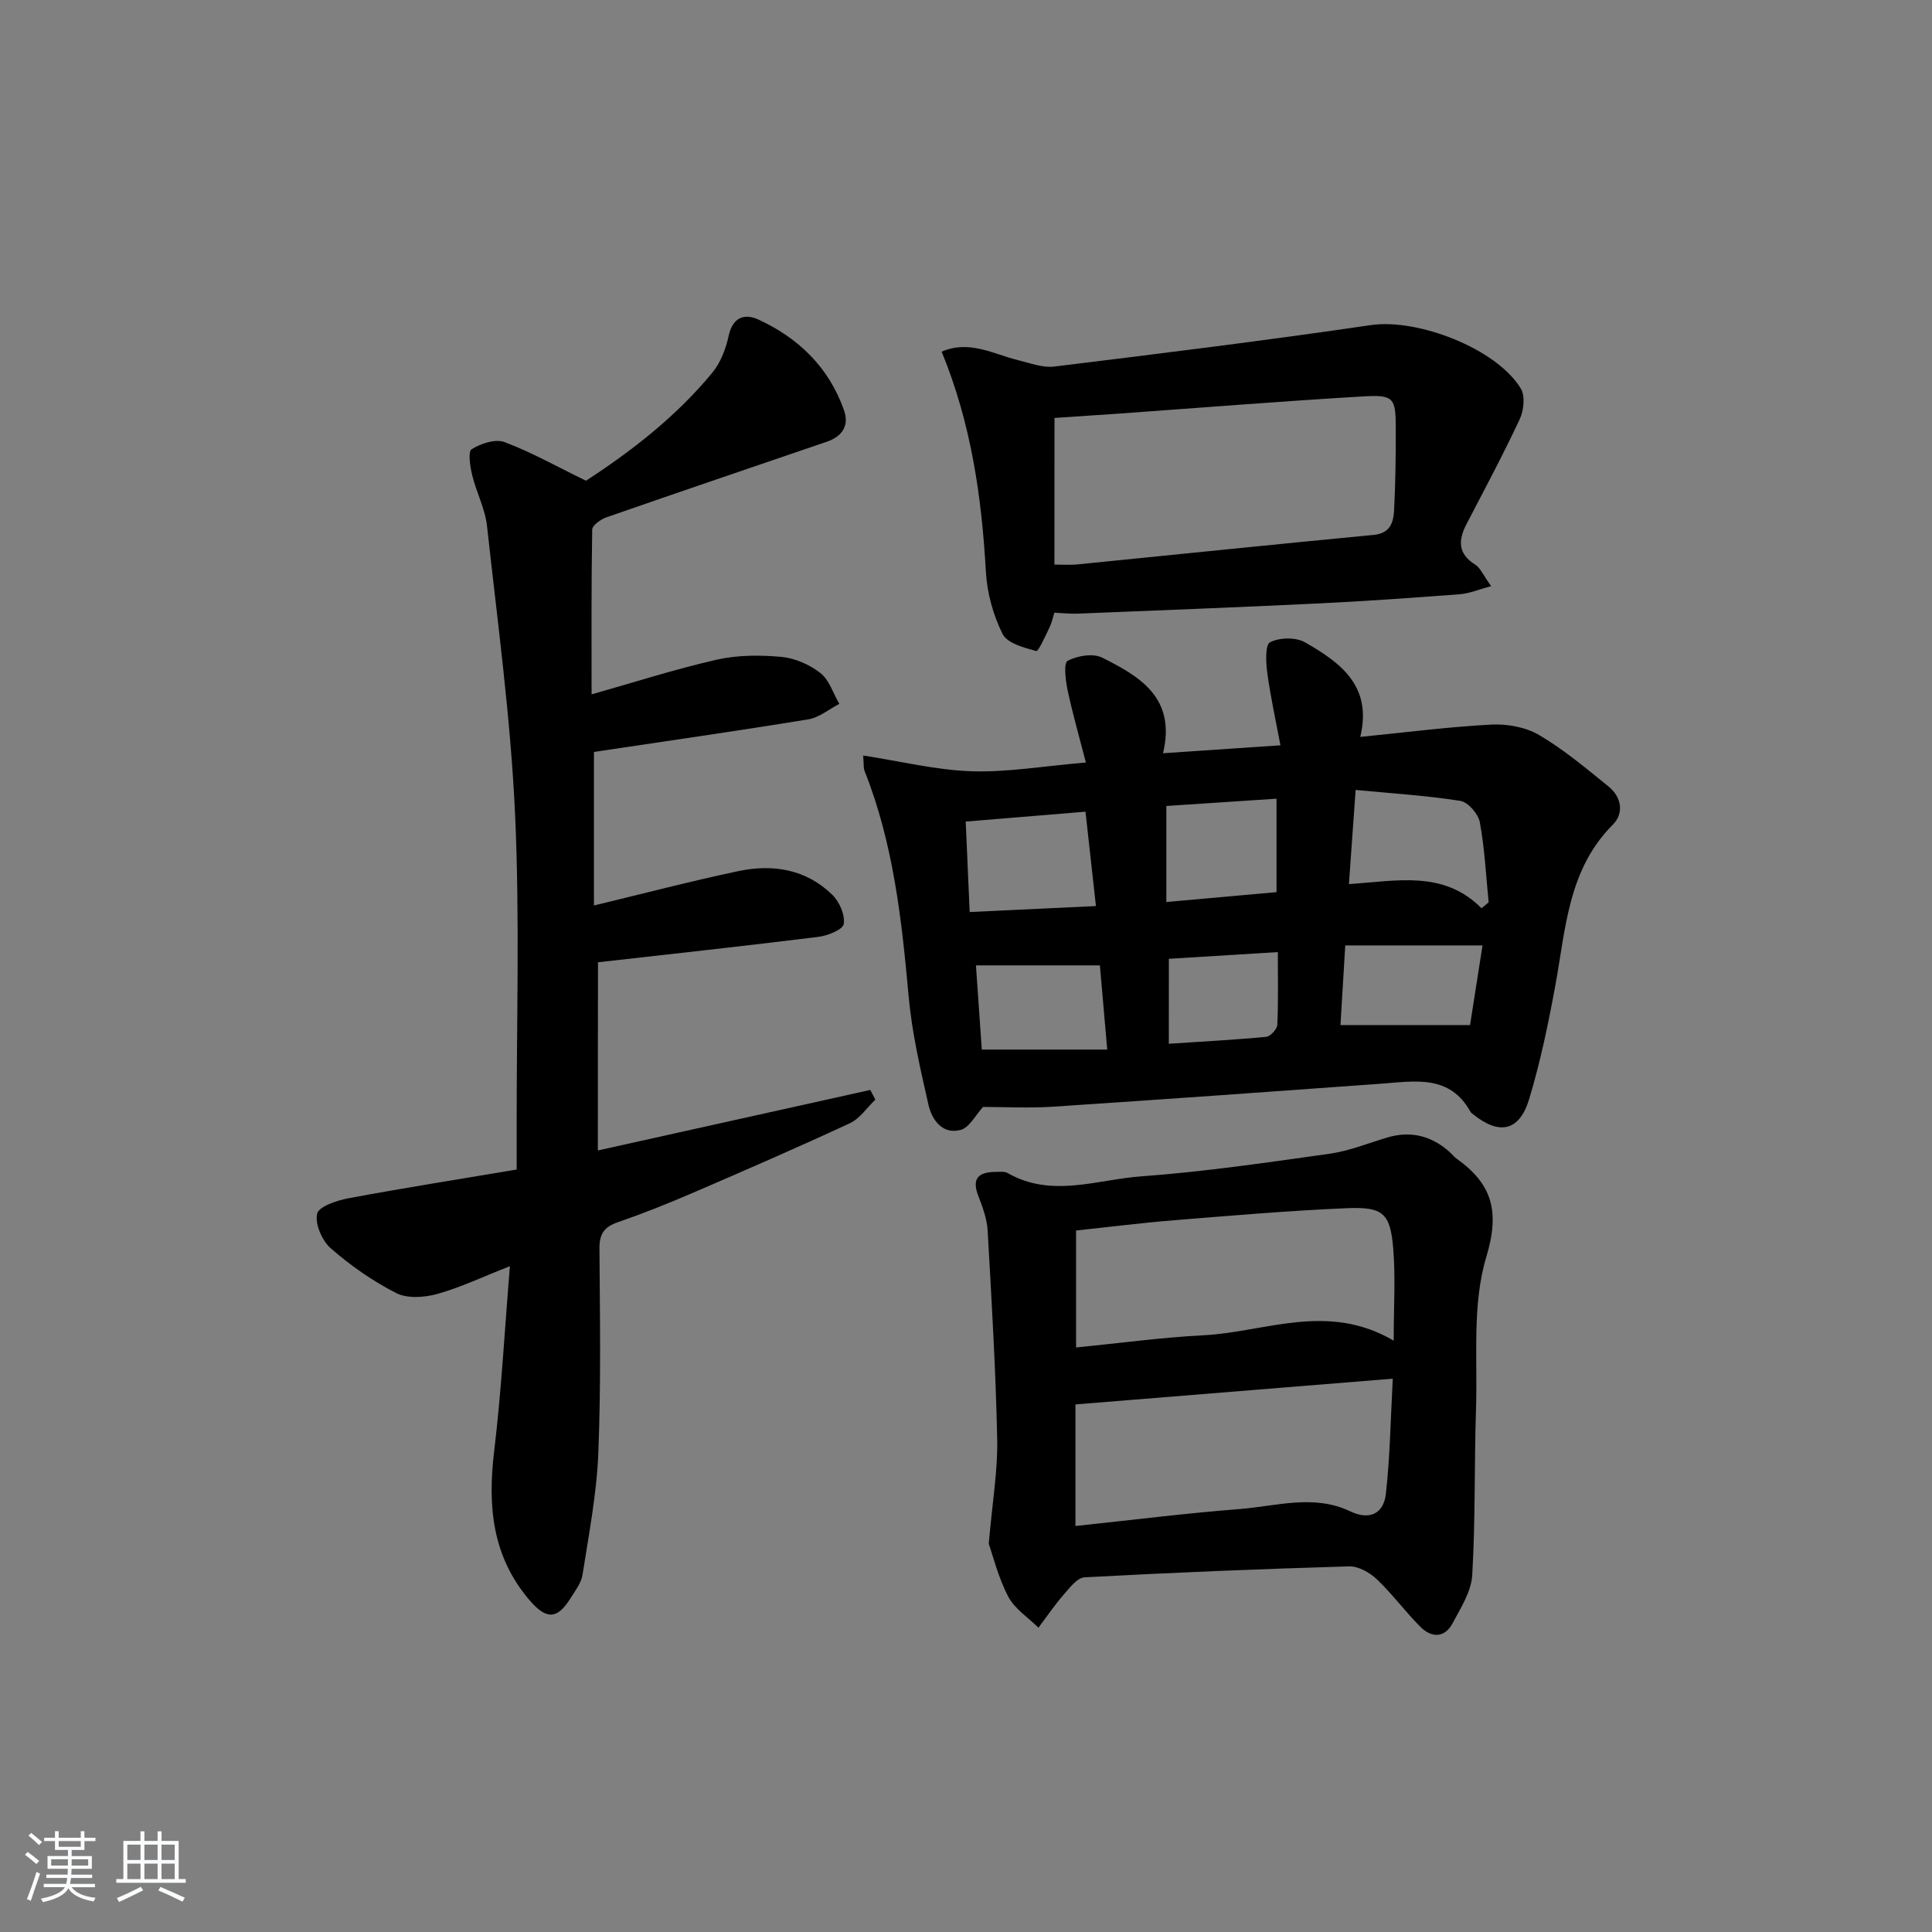
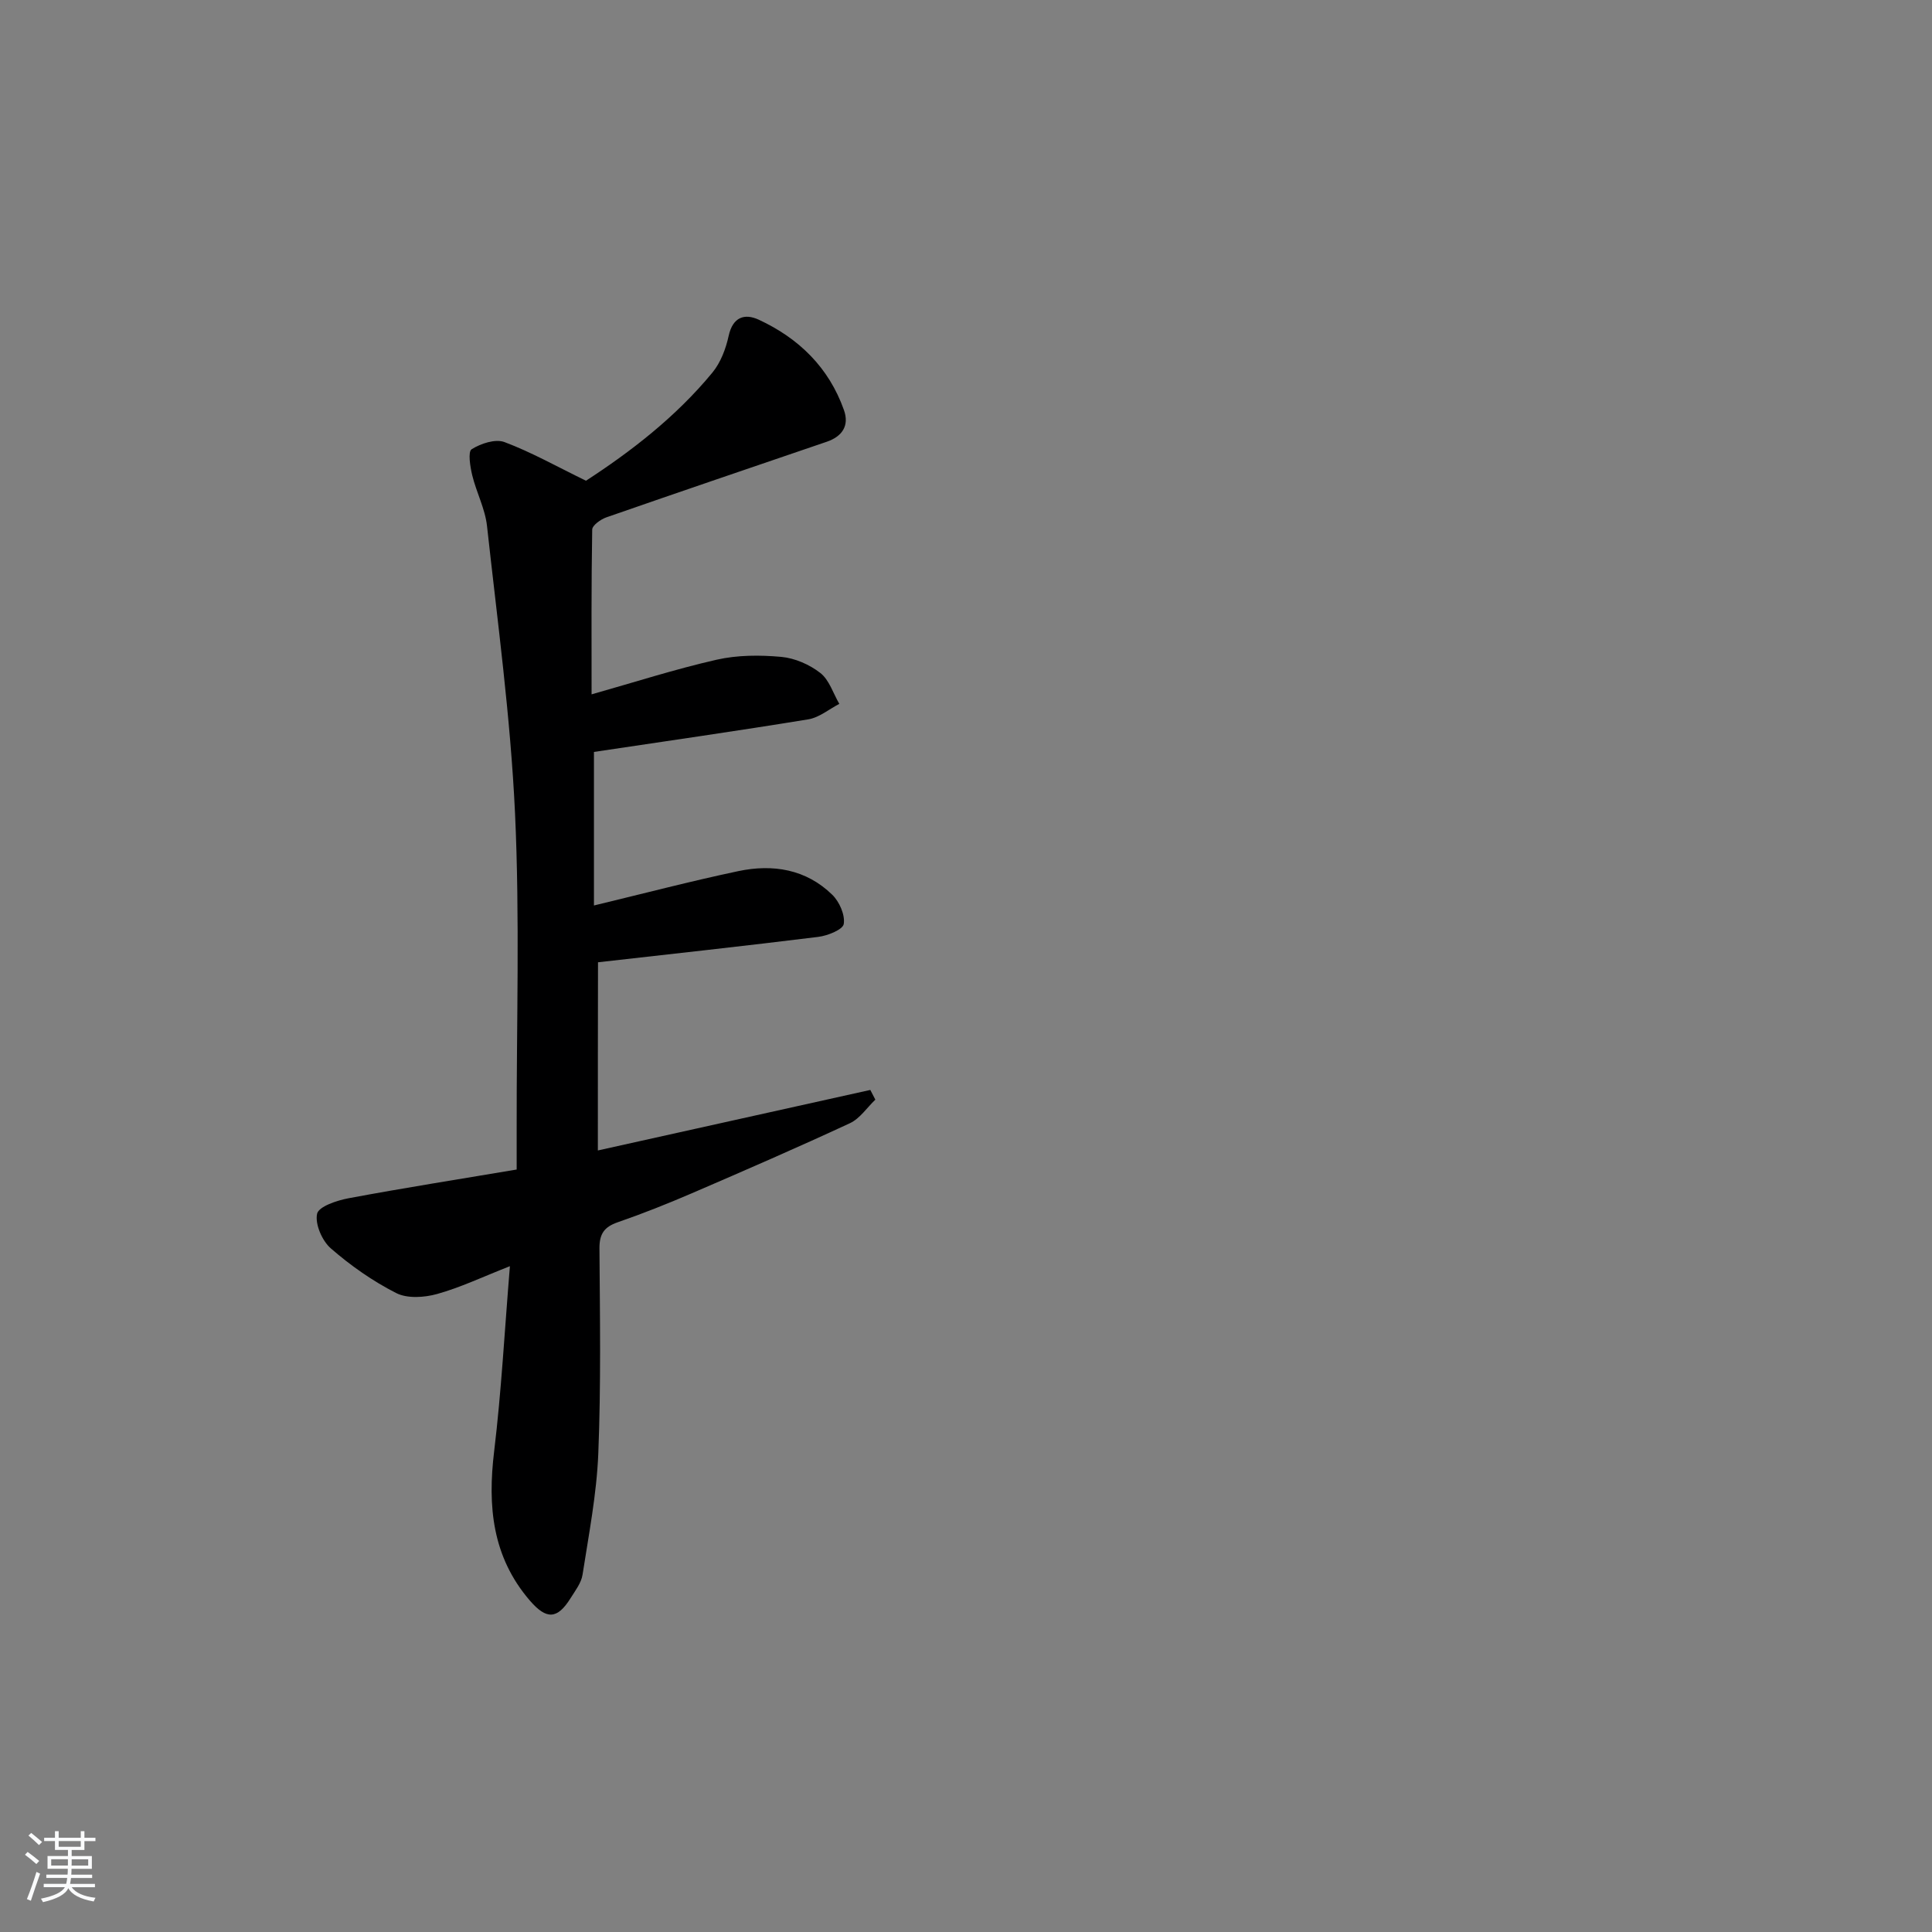
<svg xmlns="http://www.w3.org/2000/svg" enable-background="new 0 0 400 400" viewBox="0 0 400 400">
  <rect x="0" y="0" width="400" height="400" fill="#808080" stroke="none" />
  <path d="m5.17 384 .55-.58c.85.61 1.65 1.24 2.4 1.87l-.59.64c-.83-.73-1.62-1.38-2.36-1.93m1.22 9.53-.82-.34c.71-1.76 1.37-3.64 1.98-5.63.24.13.5.25.76.36-.6 1.67-1.24 3.54-1.92 5.61m-.5-13.5.57-.54c.56.44 1.31 1.06 2.26 1.87l-.65.64c-.67-.66-1.4-1.32-2.18-1.97m3.25.46h2.24v-1.36h.77v1.36h4.57v-1.36h.76v1.36h2.28v.69h-2.28v1.84h-2.64v1.26h4.18v2.64h-4.21c0 .45-.02.86-.05 1.21h4.32v.69h-4.38c-.04.34-.1.75-.19 1.22h5.15v.69h-4.82c.87 1.19 2.51 1.92 4.93 2.19-.17.31-.3.57-.37.76-2.77-.49-4.52-1.41-5.26-2.76-.56 1.26-2.3 2.23-5.24 2.9-.12-.24-.26-.48-.43-.72 2.73-.55 4.38-1.34 4.96-2.38h-4.38v-.69h4.65c.1-.38.17-.79.21-1.22h-4.32v-.69h4.4c.03-.34.05-.75.05-1.21h-4.2v-2.64h4.23v-1.26h-2.69v-1.84h-2.24zm1.46 4.46v1.29h3.45c.01-.4.02-.57.01-.53v-.32-.45h-3.46zm1.55-2.59h4.57v-1.19h-4.57zm6.11 2.59h-3.42v.77c-.01.19-.01.37-.02.53h3.44z" fill="#fafbfc" />
-   <path d="m32.63 379.16h.82v1.98h3.54v7.89h1.46v.78h-14.37v-.78h1.46v-7.89h3.54v-1.98h.82v1.98h2.73zm-3.49 11.48.5.73c-1.61.82-3.28 1.63-5 2.42-.13-.27-.28-.55-.44-.82 1.75-.73 3.4-1.5 4.94-2.33m-2.78-5.55h2.73v-3.18h-2.73zm0 3.95h2.73v-3.2h-2.73zm3.54-3.95h2.73v-3.18h-2.73zm0 3.95h2.73v-3.2h-2.73zm7.89 4.68c-1.84-.92-3.51-1.7-5.02-2.32l.45-.73c1.89.8 3.57 1.55 5.04 2.23zm-1.62-11.81h-2.73v3.18h2.73zm-2.73 7.13h2.73v-3.2h-2.73z" fill="#fafbfc" />
  <g fill="#000001">
    <path d="m123.78 238.19c19.5-4.33 37.95-8.43 56.41-12.53.35.67.69 1.34 1.04 2.01-1.74 1.66-3.2 3.92-5.27 4.88-10.83 5.03-21.79 9.79-32.76 14.52-5.04 2.17-10.14 4.2-15.32 5.99-2.8.97-3.79 2.42-3.77 5.42.1 14.16.33 28.34-.24 42.49-.34 8.38-1.97 16.73-3.26 25.05-.26 1.71-1.51 3.31-2.47 4.85-2.76 4.43-5.01 4.49-8.44.51-7.8-9.06-8.77-19.54-7.39-30.92 1.49-12.36 2.15-24.81 3.26-38.31-5.68 2.23-10.26 4.42-15.08 5.76-2.65.74-6.17.97-8.47-.2-4.84-2.46-9.42-5.67-13.52-9.24-1.81-1.57-3.31-5.03-2.85-7.17.33-1.51 4.12-2.77 6.54-3.22 11.41-2.13 22.87-3.94 34.78-5.94 0-3.18 0-5.8 0-8.43-.04-21.79.67-43.62-.34-65.36-.93-19.87-3.63-39.66-5.8-59.45-.39-3.57-2.2-6.96-3.06-10.5-.43-1.79-.92-4.88-.12-5.39 1.89-1.19 4.91-2.19 6.8-1.48 5.53 2.07 10.73 5.01 16.87 8 9.07-5.89 18.54-13.11 26.19-22.41 1.7-2.07 2.77-4.92 3.35-7.58.86-3.92 3.3-4.7 6.23-3.35 8.31 3.85 14.53 9.92 17.64 18.71 1.15 3.24-.36 5.46-3.56 6.56-15.23 5.2-30.46 10.37-45.65 15.66-1.16.41-2.89 1.64-2.91 2.52-.2 11.44-.13 22.88-.13 34.12 8.82-2.49 17.28-5.22 25.92-7.18 4.29-.97 8.94-.98 13.36-.58 2.81.26 5.86 1.59 8.09 3.34 1.84 1.44 2.65 4.21 3.92 6.39-2.13 1.1-4.16 2.83-6.41 3.2-14.73 2.41-29.51 4.52-44.39 6.75v31.79c10.27-2.47 20.03-5.03 29.88-7.11 7.15-1.51 14.04-.42 19.48 4.91 1.47 1.44 2.66 4.16 2.36 6.03-.19 1.17-3.33 2.43-5.27 2.67-15.16 1.88-30.34 3.53-45.61 5.26-.03 12.89-.03 25.61-.03 38.96z" />
-     <path d="m203.53 229.18c-1.54 1.66-2.83 4.3-4.68 4.77-3.79.97-5.93-2.15-6.64-5.29-1.68-7.41-3.41-14.88-4.09-22.42-1.43-15.9-3.17-31.67-9.13-46.65-.23-.57-.13-1.28-.28-3.17 7.75 1.19 15.04 3.01 22.38 3.26 7.4.25 14.86-1.06 23.73-1.81-1.36-5.28-2.74-10.08-3.78-14.96-.43-2.04-.86-5.63 0-6.09 2-1.06 5.26-1.61 7.16-.66 7.76 3.88 15.35 8.3 12.59 19.79 8.15-.55 15.52-1.05 24.31-1.64-.96-5.13-2.04-9.98-2.71-14.89-.3-2.19-.48-5.92.56-6.45 1.97-1 5.35-1.07 7.26.03 7.22 4.14 13.98 8.96 11.42 19.57 9.4-.93 18.24-2.09 27.1-2.55 3.29-.17 7.12.51 9.91 2.15 5.11 3 9.73 6.89 14.36 10.64 2.71 2.19 3.31 5.53.89 7.96-9.22 9.25-9.71 21.41-11.85 33.12-1.46 7.97-3.11 15.96-5.46 23.71-2.04 6.7-6.25 7.47-11.74 2.98-.13-.11-.28-.2-.36-.34-4.32-7.84-11.54-6.38-18.54-5.87-22.69 1.65-45.39 3.27-68.09 4.77-4.86.31-9.74.04-14.32.04zm103.2-41.14c.49-.41.98-.81 1.48-1.22-.56-5.54-.82-11.14-1.83-16.6-.32-1.72-2.45-4.16-4.04-4.41-7.07-1.11-14.24-1.55-21.67-2.26-.51 7.11-.93 12.98-1.39 19.49 9.94-.64 19.59-2.92 27.45 5zm-79.83-.45c-.72-6.52-1.42-12.82-2.16-19.54-8.44.7-16.41 1.36-24.8 2.05.29 6.66.55 12.65.82 18.73 9.24-.44 17.47-.83 26.14-1.24zm14.58-20.72v19.88c7.82-.7 15.28-1.37 22.81-2.04 0-6.81 0-12.9 0-19.35-7.83.52-15.32 1.01-22.81 1.51zm36.05 45.36h26.83c.81-5.2 1.71-10.92 2.58-16.49-9.8 0-18.87 0-28.42 0-.35 5.96-.68 11.33-.99 16.49zm-49.81-12.36c-8.72 0-17.07 0-25.66 0 .39 5.58.83 11.95 1.21 17.43h25.97c-.57-6.55-1.06-12.1-1.52-17.43zm14.27 16.23c7.07-.47 13.63-.81 20.16-1.44.87-.08 2.26-1.58 2.3-2.47.23-4.92.11-9.86.11-15.07-8 .49-15.35.95-22.56 1.39-.01 5.94-.01 11.48-.01 17.59z" />
-     <path d="m204.71 319.62c.75-8.7 1.88-15.15 1.75-21.58-.3-14.44-1.16-28.86-1.98-43.28-.14-2.43-1.05-4.87-1.94-7.18-1.45-3.73.21-4.93 3.61-4.95.83 0 1.81-.14 2.46.23 9.09 5.22 18.51 1.36 27.67.69 13.05-.95 26.04-2.86 39-4.68 4.04-.57 7.95-2.17 11.9-3.35 4.9-1.47 9.17-.37 12.94 2.98.5.44.91 1 1.44 1.38 7.34 5.22 9.03 10.86 6.16 20.37-2.97 9.84-1.78 20.98-2.13 31.56-.37 11.44-.11 22.9-.78 34.31-.2 3.4-2.38 6.79-4.07 9.96-1.63 3.07-4.35 3.04-6.62.78-3.17-3.16-5.84-6.83-9.08-9.91-1.47-1.39-3.82-2.7-5.72-2.65-18.27.53-36.53 1.28-54.78 2.27-1.52.08-3.09 2.18-4.33 3.6-1.88 2.16-3.49 4.54-5.21 6.83-2.14-2.13-4.95-3.92-6.28-6.48-2.07-3.99-3.17-8.52-4.01-10.9zm17.95-3.68c11.5-1.21 22.68-2.63 33.91-3.5 7.65-.59 15.44-3.15 23.02.48 4.04 1.93 6.89.39 7.34-3.63.86-7.64.97-15.36 1.43-23.85-22.58 1.83-43.89 3.56-65.7 5.33zm.13-36.96c9-.89 17.69-2.08 26.43-2.53 12.77-.66 25.61-6.93 39.33 1.12 0-6.97.4-13.09-.1-19.12-.61-7.24-2.1-8.62-9.54-8.31-11.93.5-23.83 1.53-35.73 2.49-6.71.54-13.39 1.39-20.39 2.13z" />
-     <path d="m308.73 121.36c-2.64.7-4.53 1.52-6.47 1.67-9.77.74-19.56 1.43-29.35 1.91-16.61.8-33.23 1.44-49.85 2.11-1.47.06-2.95-.12-4.77-.2-.31.98-.53 2.11-1.02 3.1-.85 1.74-2.28 4.96-2.73 4.84-2.53-.69-6.01-1.61-6.97-3.54-1.94-3.9-3.2-8.46-3.45-12.83-.87-15.51-3.03-30.69-9.16-45.61 5.74-2.48 10.69.5 15.8 1.75 2.48.6 5.1 1.63 7.52 1.33 21.89-2.68 43.78-5.39 65.6-8.59 9.53-1.39 25.91 4.78 30.99 13.15.93 1.54.62 4.52-.22 6.32-3.43 7.35-7.27 14.51-11.01 21.71-1.75 3.36-1.84 6.17 1.81 8.44 1.04.65 1.59 2.09 3.28 4.44zm-90.42-4.47c1.95 0 3.29.11 4.6-.02 20.49-2.04 40.97-4.17 61.47-6.12 3.43-.33 4.11-2.55 4.25-5.06.29-5.65.36-11.31.35-16.97-.01-6.38-.38-7.03-6.88-6.64-16.91 1-33.79 2.36-50.69 3.57-4.4.31-8.8.59-13.09.88-.01 10.27-.01 20.05-.01 30.36z" />
  </g>
</svg>